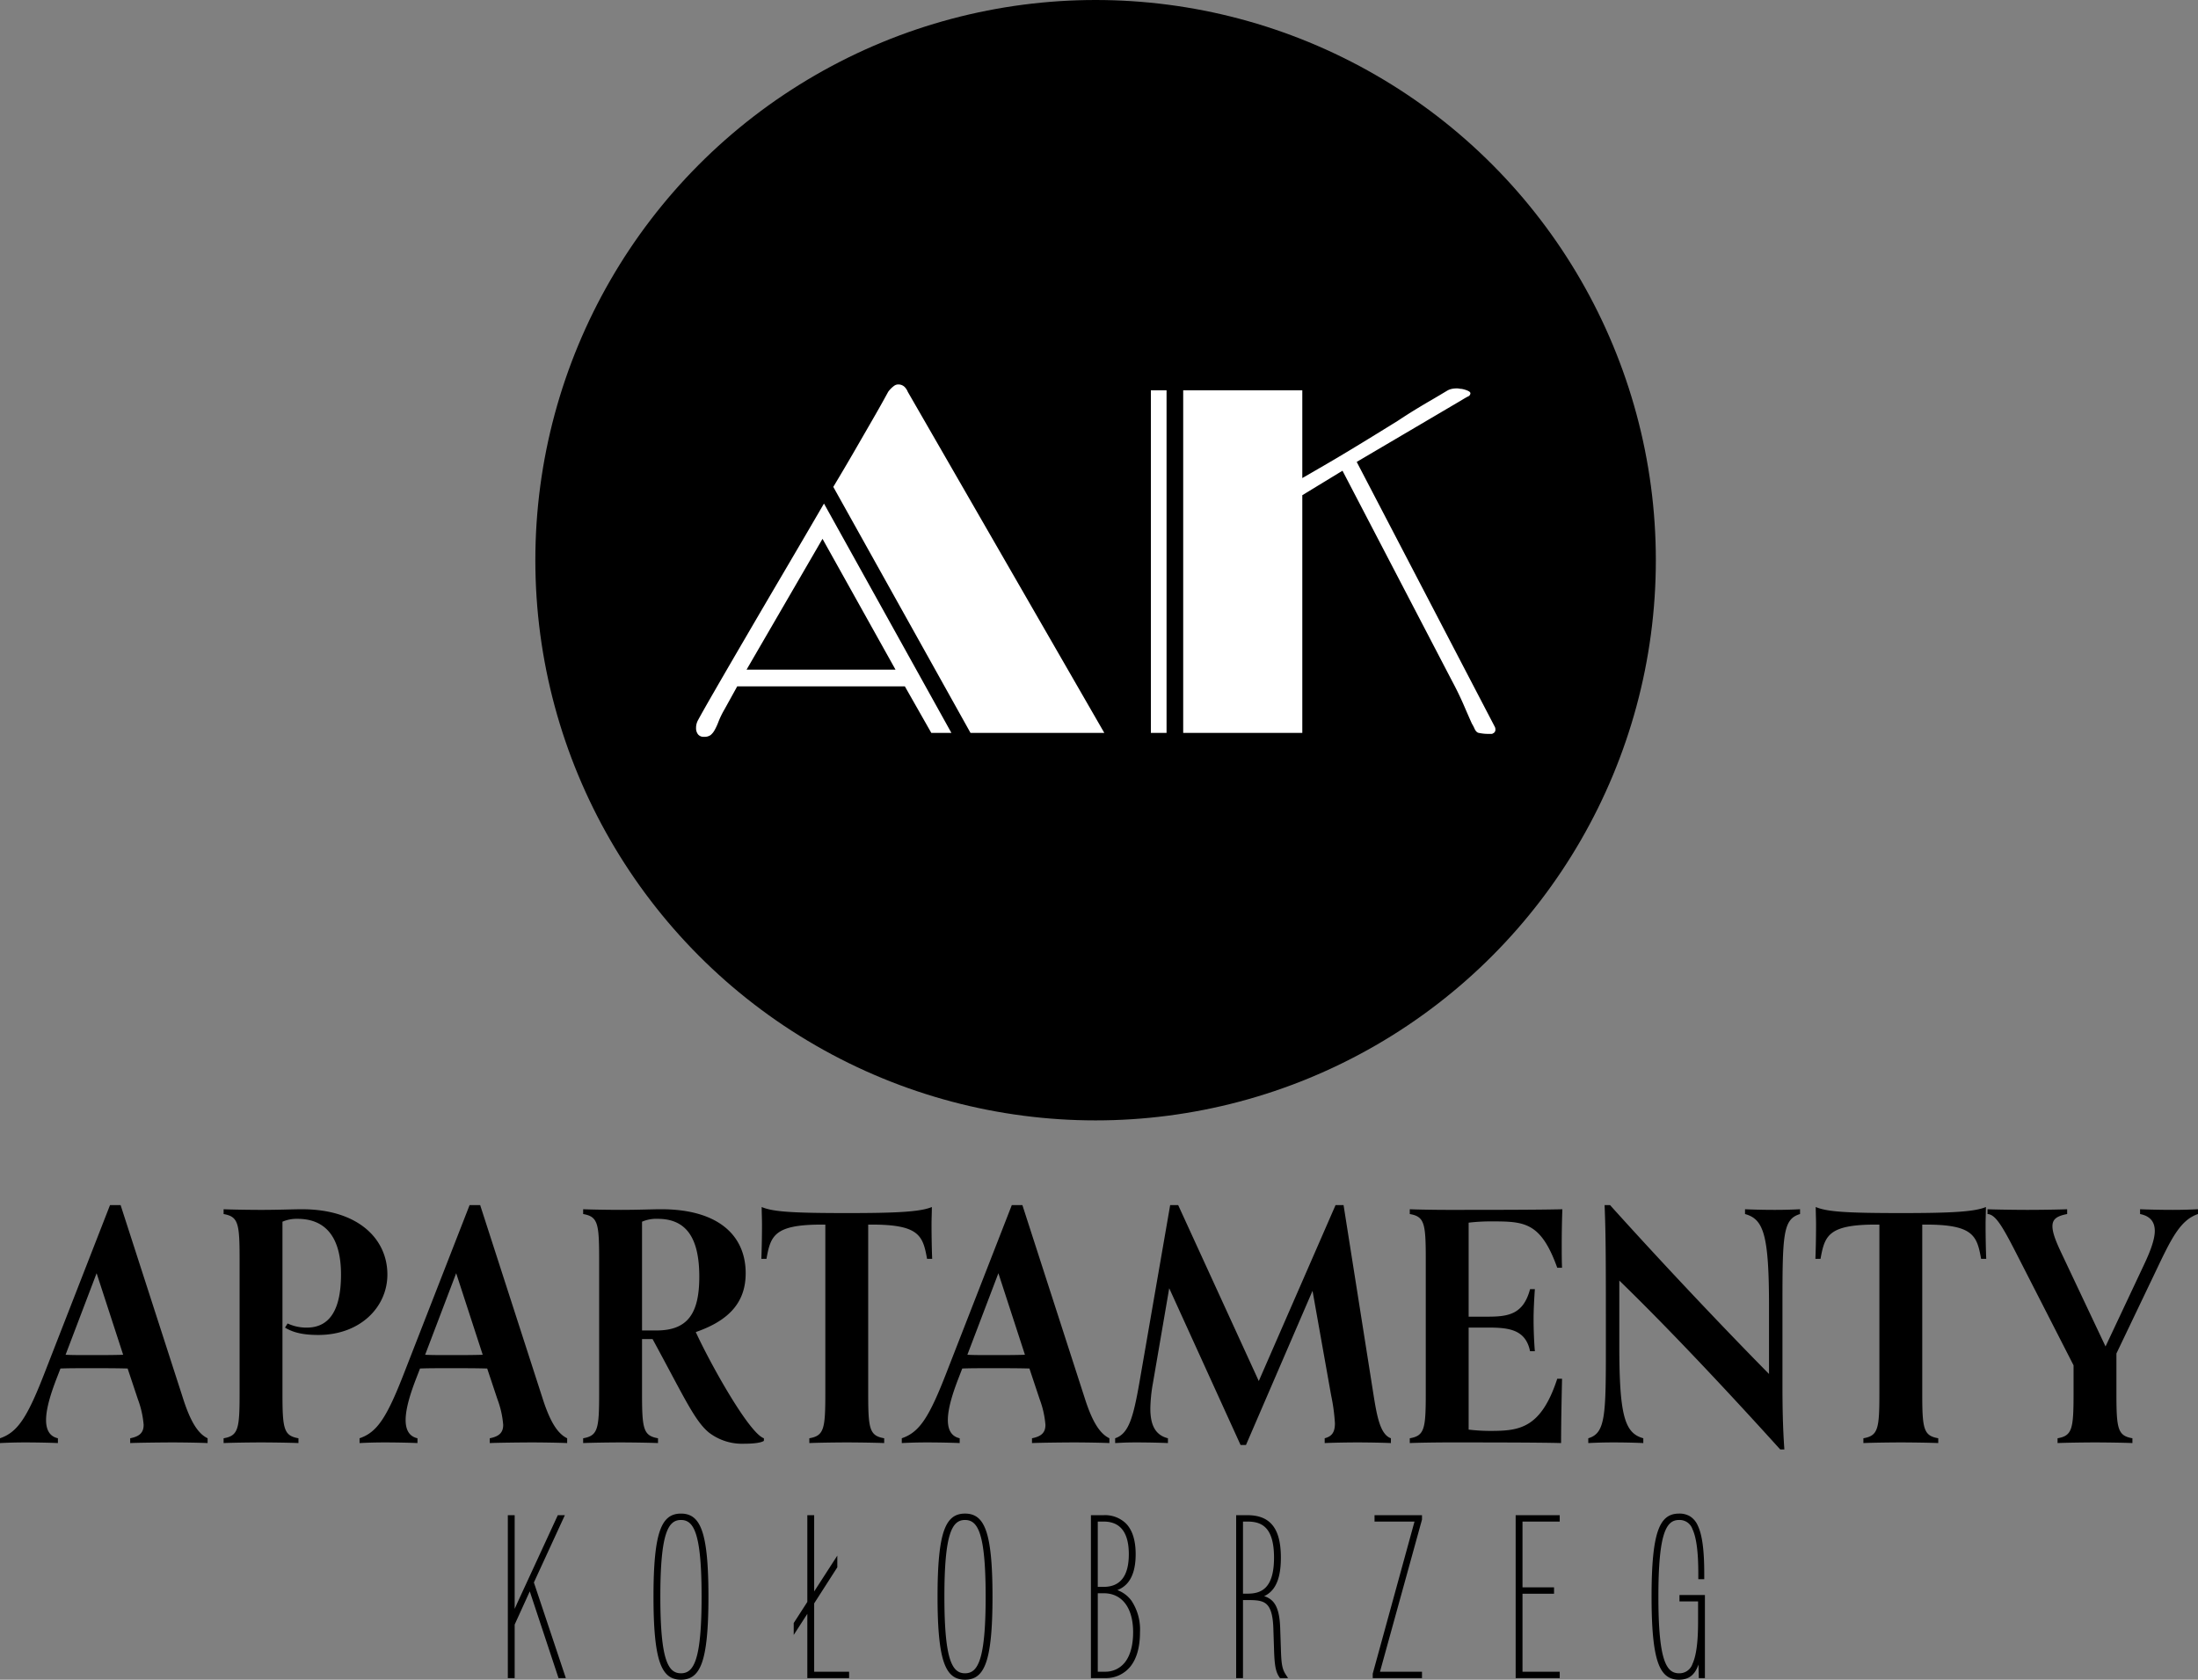
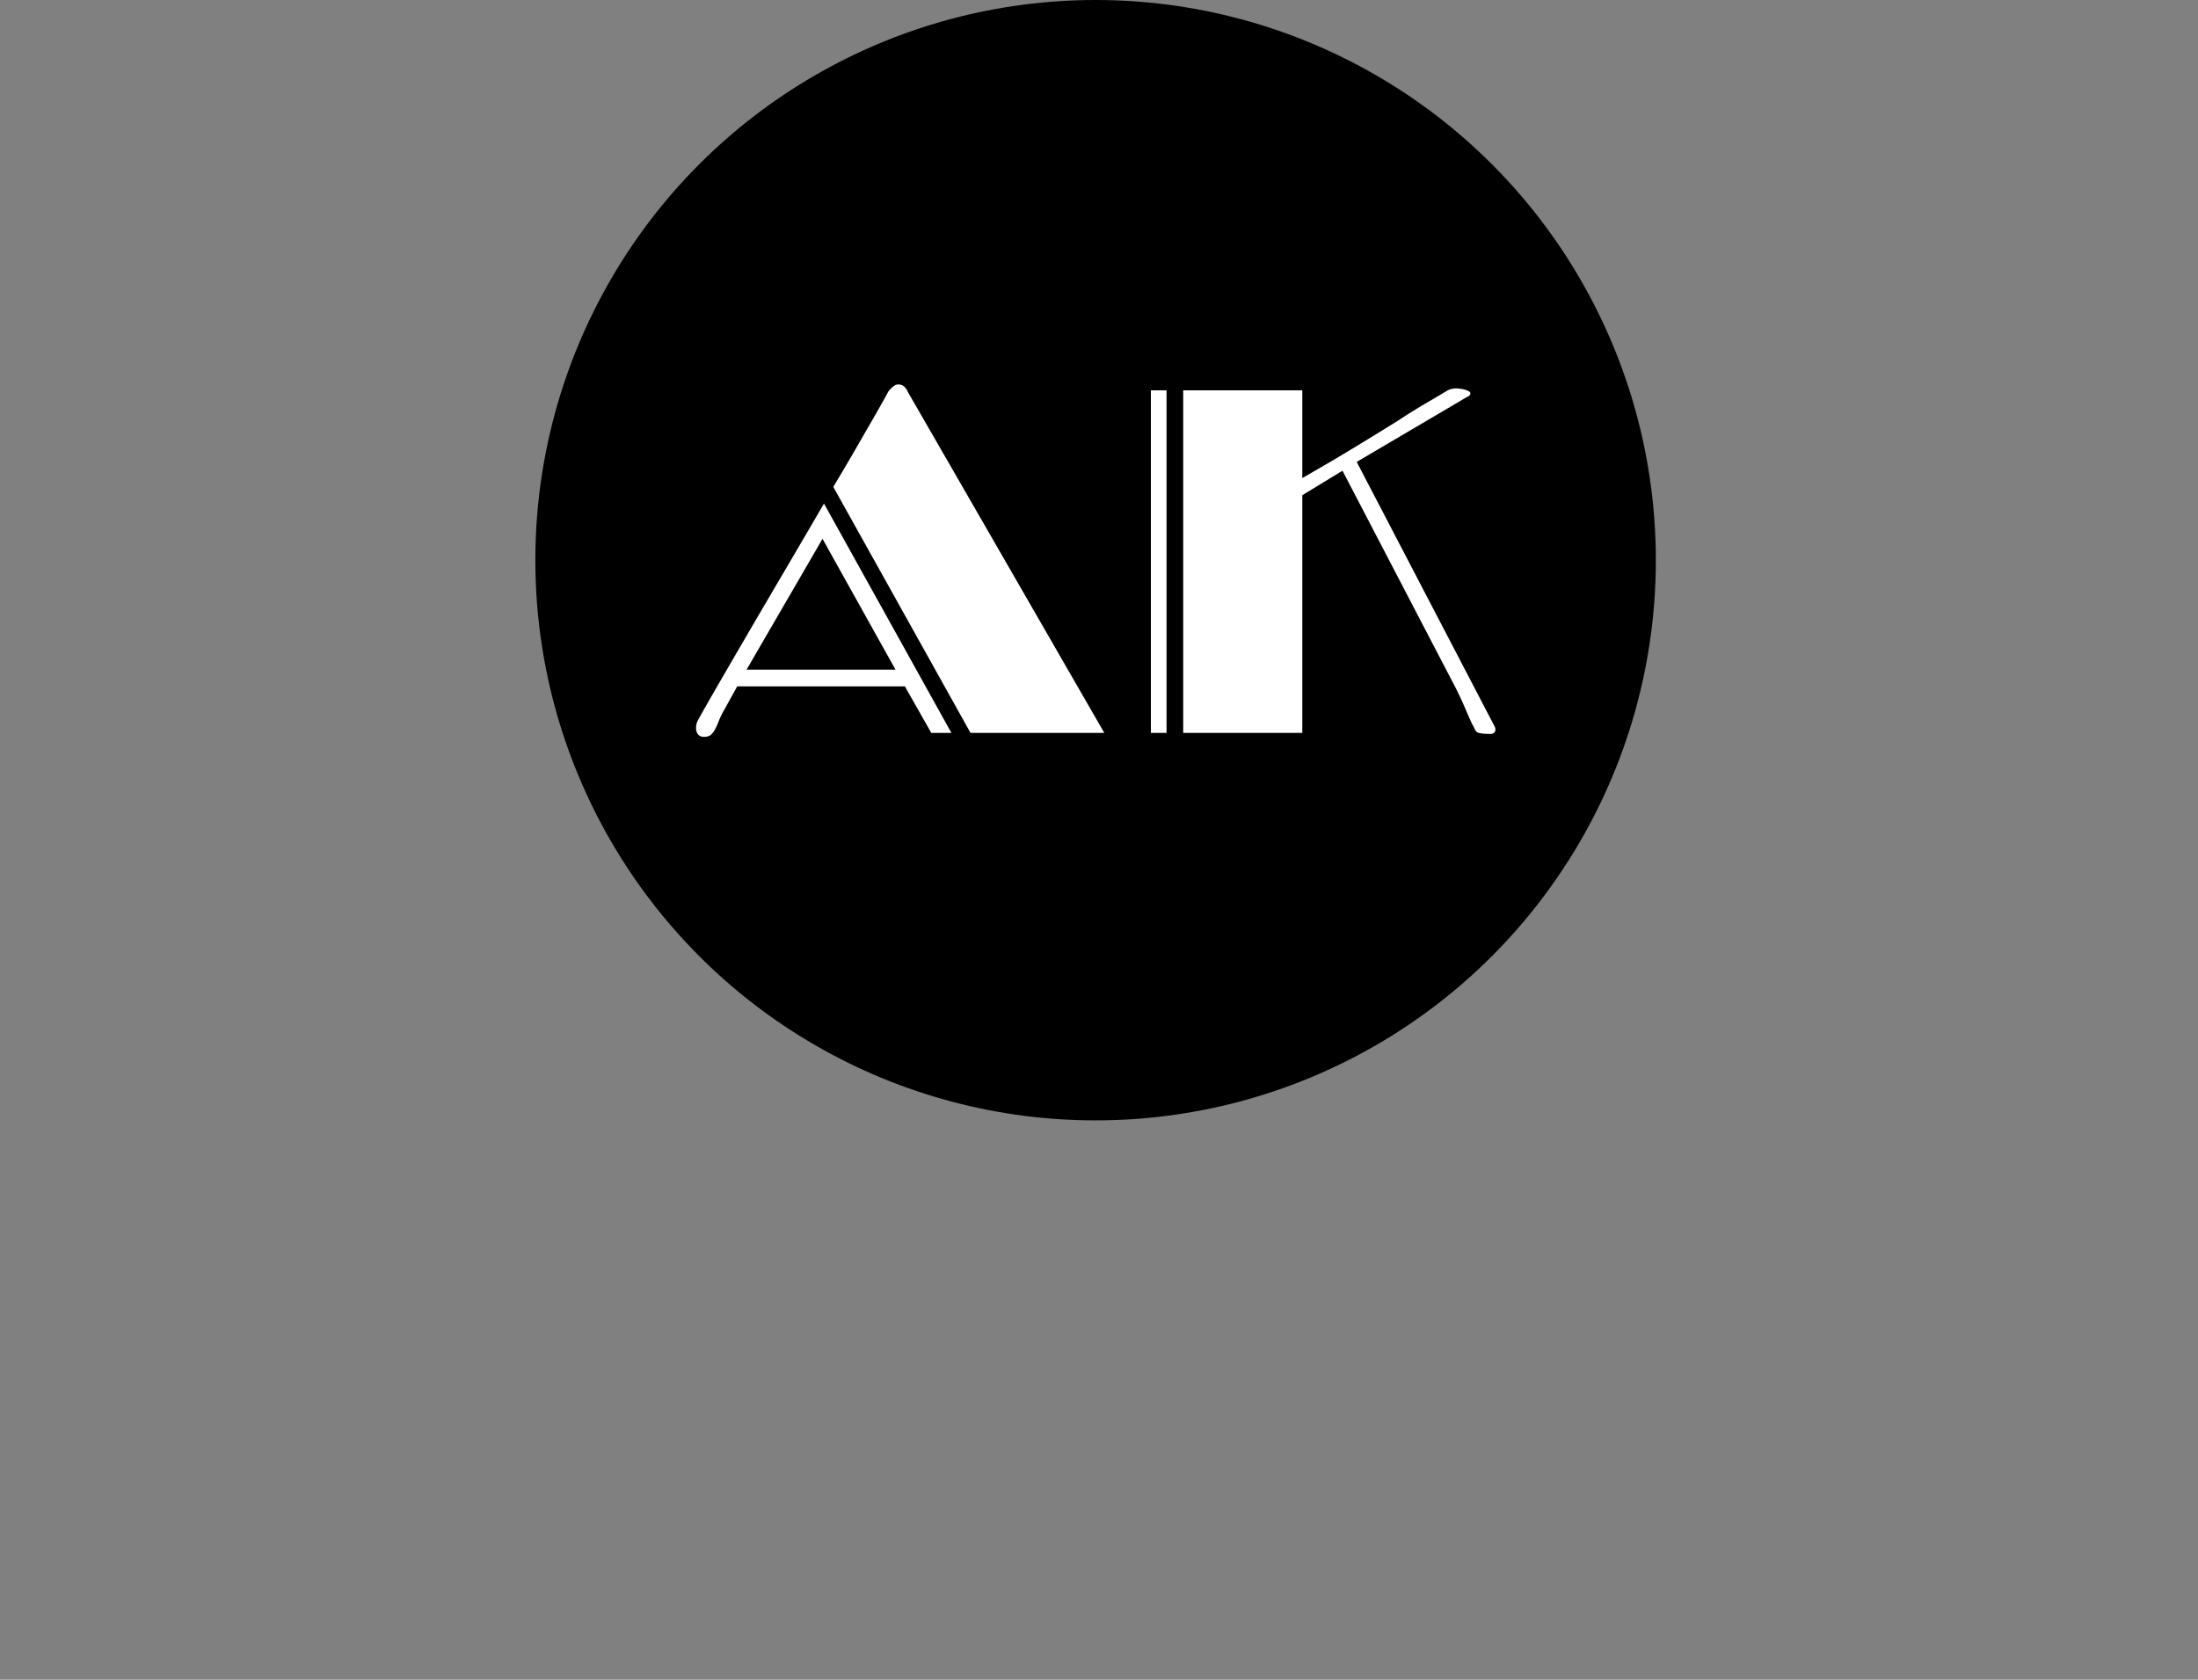
<svg xmlns="http://www.w3.org/2000/svg" width="529.641" height="404.784" viewBox="0 0 529.641 404.784">
  <rect x="0" y="0" width="529.641" height="404.784" fill="#808080" stroke="none" />
  <g id="Group_48" data-name="Group 48" transform="translate(4897 -1651.164)">
    <g id="Group_47" data-name="Group 47" transform="translate(0.499)">
-       <path id="Path_33" data-name="Path 33" d="M47.215,1.286C44.98.207,43.207-2.491,41.434-7.887L26.248-54.908H23.7L8.134-14.979C3.817-3.8,1.5-.179-2.812,1.286V2.442c1.619-.077,3.469-.154,6.09-.154,2.852,0,6.167.077,7.863.154V1.286C9.059.823,8.288-.872,8.288-3.108c0-2.852,1.233-6.629,2.544-10.021l.925-2.39c2.081-.077,3.931-.077,7.708-.077,2.852,0,5.627,0,8.479.077l2.467,7.4A22.773,22.773,0,0,1,31.8-1.952c0,1.773-.848,2.775-3.238,3.238V2.442c1.7-.077,7.4-.154,10.252-.154,2.621,0,6.783.077,8.4.154ZM26.865-18.833c-2.467.077-4.933.077-7.4.077-3.392,0-4.856,0-6.475-.077l7.477-19.656ZM69.107,1.286C65.561.669,65.253-.95,65.253-9.583V-50.9a8.6,8.6,0,0,1,3.623-.694c6.86,0,10.483,4.548,10.483,13.413,0,7.554-2.158,12.8-8.248,12.8a10.664,10.664,0,0,1-4.625-1l-.617,1c2,1.233,4.471,1.773,8.017,1.773,10.1,0,16.65-6.706,16.65-14.569,0-8.556-7.015-15.725-20.581-15.725-2.235,0-5.55.154-9.867.154-2.852,0-7.323-.077-9.019-.154v1.156c3.546.617,3.854,2.235,3.854,10.869v32.3c0,8.633-.308,10.252-3.854,10.869V2.442c1.7-.077,6.167-.154,9.019-.154s7.323.077,9.019.154Zm64.75,0c-2.235-1.079-4.008-3.777-5.781-9.173L112.89-54.908h-2.544L94.776-14.979C90.459-3.8,88.146-.179,83.83,1.286V2.442c1.619-.077,3.469-.154,6.09-.154,2.852,0,6.167.077,7.863.154V1.286C95.7.823,94.93-.872,94.93-3.108c0-2.852,1.233-6.629,2.544-10.021l.925-2.39c2.081-.077,3.931-.077,7.708-.077,2.852,0,5.627,0,8.479.077l2.467,7.4a22.773,22.773,0,0,1,1.388,6.167c0,1.773-.848,2.775-3.238,3.238V2.442c1.7-.077,7.4-.154,10.252-.154,2.621,0,6.783.077,8.4.154Zm-20.35-20.119c-2.467.077-4.933.077-7.4.077-3.392,0-4.856,0-6.475-.077l7.477-19.656ZM181.263,1.286C177.64.053,168.236-16.906,164.845-24.306c8.479-2.929,12.025-7.554,12.025-14.183,0-9.173-6.706-15.417-20.35-15.417-2.158,0-5.55.154-9.713.154-2.929,0-7.4-.077-9.1-.154v1.156c3.546.617,3.854,2.235,3.854,10.869v32.3c0,8.633-.308,10.252-3.854,10.869V2.442c1.7-.077,6.167-.154,9.019-.154s7.323.077,9.019.154V1.286C152.2.669,151.895-.95,151.895-9.583V-22.61h2.544C161.992-8.735,164.536-2.954,168-.1a13.117,13.117,0,0,0,8.556,2.7c4.008,0,4.7-.694,4.7-.694ZM151.895-24.691V-50.9a8.608,8.608,0,0,1,3.777-.694c6.86,0,10.021,4.548,10.021,13.952,0,8.942-2.852,12.95-10.329,12.95ZM210.247,1.286C206.7.669,206.393-.95,206.393-9.583V-50.206h.848c11.485,0,12.333,2.7,13.335,8.248h1.233c-.077-1.85-.154-5.01-.154-8.248,0-1.465.077-2.929.077-4.24-2.7,1.156-8.4,1.465-20.35,1.465-13.258,0-17.96-.308-20.658-1.465,0,1.31.077,2.775.077,4.24,0,3.238-.077,6.4-.154,8.248h1.233c1-5.55,1.85-8.248,13.335-8.248h.848V-9.583c0,8.633-.308,10.252-3.854,10.869V2.442c1.7-.077,6.167-.154,9.019-.154s7.323.077,9.019.154Zm54.267,0c-2.235-1.079-4.008-3.777-5.781-9.173L243.547-54.908H241L225.432-14.979C221.115-3.8,218.8-.179,214.486,1.286V2.442c1.619-.077,3.469-.154,6.09-.154,2.852,0,6.167.077,7.863.154V1.286c-2.081-.463-2.852-2.158-2.852-4.394,0-2.852,1.233-6.629,2.544-10.021l.925-2.39c2.081-.077,3.931-.077,7.708-.077,2.852,0,5.627,0,8.479.077l2.467,7.4A22.773,22.773,0,0,1,249.1-1.952c0,1.773-.848,2.775-3.238,3.238V2.442c1.7-.077,7.4-.154,10.252-.154,2.621,0,6.783.077,8.4.154Zm-20.35-20.119c-2.467.077-4.933.077-7.4.077-3.392,0-4.856,0-6.475-.077l7.477-19.656ZM332.347,1.286c-2.621-.925-3.392-5.473-4.24-10.792l-7.169-45.4h-1.927l-18.5,42.4-19.425-42.4h-1.927l-7.4,42.7c-1.465,8.325-2.544,12.41-5.858,13.49V2.442c1.619-.077,2.467-.154,5.088-.154,2.852,0,5.935.077,7.631.154V1.286c-3.083-.771-4.24-3.238-4.24-7.169a37.821,37.821,0,0,1,.617-6.09l3.931-22.894L296.118,2.9h1.31L313.461-34.25,317.932-9.12a45.164,45.164,0,0,1,.925,6.783c0,2.158-.694,3.16-2.467,3.623V2.442c1.7-.077,5.088-.154,7.94-.154,2.621,0,6.4.077,8.017.154ZM372.43-13.052C368.5-1.027,363.257-.487,356.32-.487A44.511,44.511,0,0,1,351.078-.8v-24.59h4.548c5.01,0,9.173.385,10.252,5.7h1.156c-.154-1.85-.308-4.7-.308-7.785,0-2.235.154-4.856.308-7.169h-1.156c-1.619,6.09-5.242,6.629-10.252,6.629h-4.548V-50.668a44.512,44.512,0,0,1,5.242-.308c8.094,0,12.1,0,16.11,11.177h1.156c-.077-1.619-.077-3.546-.077-5.55,0-3.315.077-6.629.154-8.556-5.781.154-18.5.154-27.75.154-2.852,0-7.323-.077-9.019-.154v1.156c3.546.617,3.854,2.235,3.854,10.869v32.3c0,8.633-.308,10.252-3.854,10.869V2.442c1.7-.077,6.167-.154,9.019-.154,9.25,0,21.66,0,27.442.154,0-5.165.154-11.794.231-15.494ZM427.16,3.984c-.385-5.319-.462-10.56-.462-15.725V-30.318c0-17.421.077-21.2,4.24-22.431v-1.156c-1.619.077-3.469.154-6.09.154-2.852,0-5.473-.077-7.169-.154v1.156c4.471,1.233,5.781,4.933,5.781,22.354v16.188c-11.794-11.948-26.594-27.673-38.31-40.7h-1.31c.308,7.477.308,13.721.308,33.763,0,16.958-.077,21.2-4.24,22.431V2.442c1.619-.077,3.469-.154,6.09-.154,2.852,0,5.473.077,7.169.154V1.286c-4.471-1.233-5.781-5.4-5.781-22.354V-36.716c12.873,12.488,27.981,28.752,38.773,40.7Zm37.077-2.7c-3.546-.617-3.854-2.235-3.854-10.869V-50.206h.848c11.485,0,12.333,2.7,13.335,8.248H475.8c-.077-1.85-.154-5.01-.154-8.248,0-1.465.077-2.929.077-4.24-2.7,1.156-8.4,1.465-20.35,1.465-13.258,0-17.96-.308-20.658-1.465,0,1.31.077,2.775.077,4.24,0,3.238-.077,6.4-.154,8.248h1.233c1-5.55,1.85-8.248,13.335-8.248h.848V-9.583c0,8.633-.308,10.252-3.854,10.869V2.442c1.7-.077,6.167-.154,9.019-.154s7.323.077,9.019.154Zm46.79,0C507.48.669,507.172-.95,507.172-9.583v-9.558l9.4-19.656c3.777-7.94,5.935-12.488,10.252-13.952v-1.156c-1.619.077-3.469.154-6.09.154-2.852,0-6.167-.077-7.862-.154v1.156c2.7.54,3.546,2.158,3.546,4.085,0,2.158-1.233,5.242-2.621,8.171l-9.25,19.656L493.914-43.345c-1.542-3.238-2.158-5.088-2.158-6.475,0-1.773,1.156-2.467,3.546-2.929v-1.156c-1.7.077-6.244.154-9.558.154-2.852,0-8.017-.077-9.635-.154v1.156c1.85.077,3.469,2.7,6.783,9.173l13.952,27.288v6.706c0,8.633-.308,10.252-3.854,10.869V2.442c1.7-.077,6.167-.154,9.019-.154s7.323.077,9.019.154Z" transform="translate(-4894.687 1996.48)" fill="#000" />
-       <path id="Kołobrzeg_-_Outline" data-name="Kołobrzeg - Outline" d="M285.02.645c-2.485,0-4.041-1.259-5.047-4.082C278.9-6.45,278.4-11.513,278.4-19.37s.5-12.92,1.573-15.933c1.006-2.823,2.562-4.082,5.047-4.082a4.986,4.986,0,0,1,2.55.6,4.956,4.956,0,0,1,1.958,2.266c1.068,2.227,1.566,5.9,1.566,11.573v1.372h-1.431v-1.372c0-5.16-.457-8.651-1.4-10.67a3.272,3.272,0,0,0-3.247-2.227c-3.068,0-4.97,3.09-4.97,18.474S281.952-.9,285.02-.9a3.316,3.316,0,0,0,3.239-2.261c.907-1.961,1.348-5.261,1.348-10.09v-4.97h-4.483v-1.541h6.133V.262h-1.476l-.07-3.28C288.828-.464,287.338.645,285.02.645Zm-172.052,0c-2.485,0-4.041-1.259-5.047-4.082-1.073-3.013-1.573-8.075-1.573-15.933s.5-12.92,1.573-15.933c1.006-2.823,2.562-4.082,5.047-4.082s4.041,1.259,5.047,4.082c1.073,3.013,1.573,8.075,1.573,15.933s-.5,12.92-1.573,15.933C117.01-.614,115.453.645,112.968.645Zm0-38.489c-3.068,0-4.97,3.09-4.97,18.474S109.9-.9,112.968-.9s4.97-3.09,4.97-18.474S116.037-37.844,112.968-37.844ZM44.52.645c-2.485,0-4.041-1.259-5.047-4.082C38.4-6.45,37.9-11.513,37.9-19.37s.5-12.92,1.573-15.933c1.006-2.823,2.562-4.082,5.047-4.082s4.041,1.259,5.047,4.082C50.64-32.29,51.14-27.228,51.14-19.37s-.5,12.92-1.573,15.933C48.561-.614,47,.645,44.52.645Zm0-38.489c-3.068,0-4.97,3.09-4.97,18.474S41.451-.9,44.52-.9s4.97-3.09,4.97-18.474S47.588-37.844,44.52-37.844ZM256.268.262H245.652V-39h10.616v1.541H247.3v15.845h7.6v1.541h-7.6v18.8h8.966Zm-33.186,0H211.209V-.794l10.069-36.667h-9.631V-39h11.436v1.056L212.96-1.279h10.122Zm-32.271,0h-1.948l-.148-.217c-.887-1.3-1.176-2.833-1.289-6.827l-.164-4.973c-.1-3.054-.629-4.9-1.67-5.822-.924-.815-2.238-.969-4.339-.969h-1.307V.262H178.3V-39h2.684c2.646,0,4.574.721,5.893,2.2,1.483,1.666,2.2,4.291,2.2,8.025,0,3.3-.548,5.686-1.674,7.309a5.8,5.8,0,0,1-2.366,1.99,4.462,4.462,0,0,1,2.166,1.328c1.07,1.216,1.6,3.177,1.709,6.359l.164,4.866c.11,3.737.276,4.956,1.231,6.414ZM179.946-20.086h1.034c3.188,0,6.446-1.032,6.446-8.688s-3.259-8.688-6.446-8.688h-1.034ZM146.646.262h-3.34V-39h3.067a7.227,7.227,0,0,1,5.356,1.979c1.565,1.581,2.358,4.08,2.358,7.43,0,3.052-.648,5.372-1.927,6.894a5.994,5.994,0,0,1-2.492,1.75,7.37,7.37,0,0,1,3.4,2.546,12.539,12.539,0,0,1,2.06,7.617c0,3.529-.765,6.291-2.273,8.207A7.582,7.582,0,0,1,146.646.262Zm-1.69-1.541h1.69a5.949,5.949,0,0,0,4.89-2.309c1.269-1.638,1.939-4.127,1.939-7.2,0-5.885-2.655-9.4-7.1-9.4h-1.416Zm0-20.447h1.416c4.024,0,6.064-2.647,6.064-7.868s-2.04-7.868-6.064-7.868h-1.416ZM85.036.262H74.967V-15.223l-3.28,5.084v-2.872l3.28-5.084V-39h1.65v18.383l5.577-8.638v2.816l-5.577,8.693v16.47h8.419ZM16.78.262h-1.76L8.09-20.636,4.45-12.647V.262H2.8V-39H4.45v22.571c.171-.376.347-.764.523-1.169l0-.01L14.843-39h1.7L9.079-22.785Z" transform="translate(-4777.93 2055.303)" fill="#000" />
-     </g>
+       </g>
    <g id="Group_44" data-name="Group 44" transform="translate(-18.428 -15.284)">
      <circle id="Ellipse_9" data-name="Ellipse 9" cx="135" cy="135" r="135" transform="translate(-4749.572 1666.448)" />
      <path id="Path_30" data-name="Path 30" d="M47-82.127a5.723,5.723,0,0,1,.709-.827,6.084,6.084,0,0,1,.768-.65,1.682,1.682,0,0,1,1-.3,2.138,2.138,0,0,1,1.771.945,3.072,3.072,0,0,1,.472.827L99.08.067H66.84L33.774-59.216q2.834-4.724,5.255-8.916T43.222-75.4q1.771-3.07,2.775-4.9ZM1.18-3q.945-1.771,4.074-7.2t7.44-12.813Q17-30.4,21.965-38.845T31.53-55.2L62.235.067H57.393L51.016-11.152H10.628L7.557-5.6A21.267,21.267,0,0,0,6.14-2.709,14.943,14.943,0,0,1,5.2-.642a4.165,4.165,0,0,1-1,1.24A2.572,2.572,0,0,1,2.6,1.011,1.706,1.706,0,0,1,1.18.421,2.383,2.383,0,0,1,.708-1.114,3.74,3.74,0,0,1,1.18-3ZM12.872-15.168h35.9L31.176-46.7ZM192.728.185a.481.481,0,0,1-.354.118h-.945a9.11,9.11,0,0,1-1-.059Q189.894.185,189.3.067t-1-1a10.514,10.514,0,0,0-.649-1.24q-.59-1.3-1.889-4.31t-2.952-6.082L156.473-63.114l-9.684,5.9V.067h-28.7V-82.481h28.7v21.139l5.2-3.011q2.952-1.712,6.082-3.6t6.2-3.779q3.07-1.889,5.55-3.425,2.126-1.417,4.251-2.716t3.779-2.244q2.008-1.181,3.779-2.244a3.712,3.712,0,0,1,1.181-.472,6.01,6.01,0,0,1,1.181-.118,3.32,3.32,0,0,1,.65.059,2.737,2.737,0,0,0,.531.059,6.427,6.427,0,0,1,1.417.413q.709.3.709.65a.877.877,0,0,1-.59.768q-.59.3-1.535.886L159.9-65.239,193.2-1.351a1.315,1.315,0,0,1,.118.59A.919.919,0,0,1,192.728.185ZM110.3-82.481h3.779V.067H110.3Z" transform="translate(-4711.552 1842.999)" fill="#FFF" />
    </g>
  </g>
</svg>